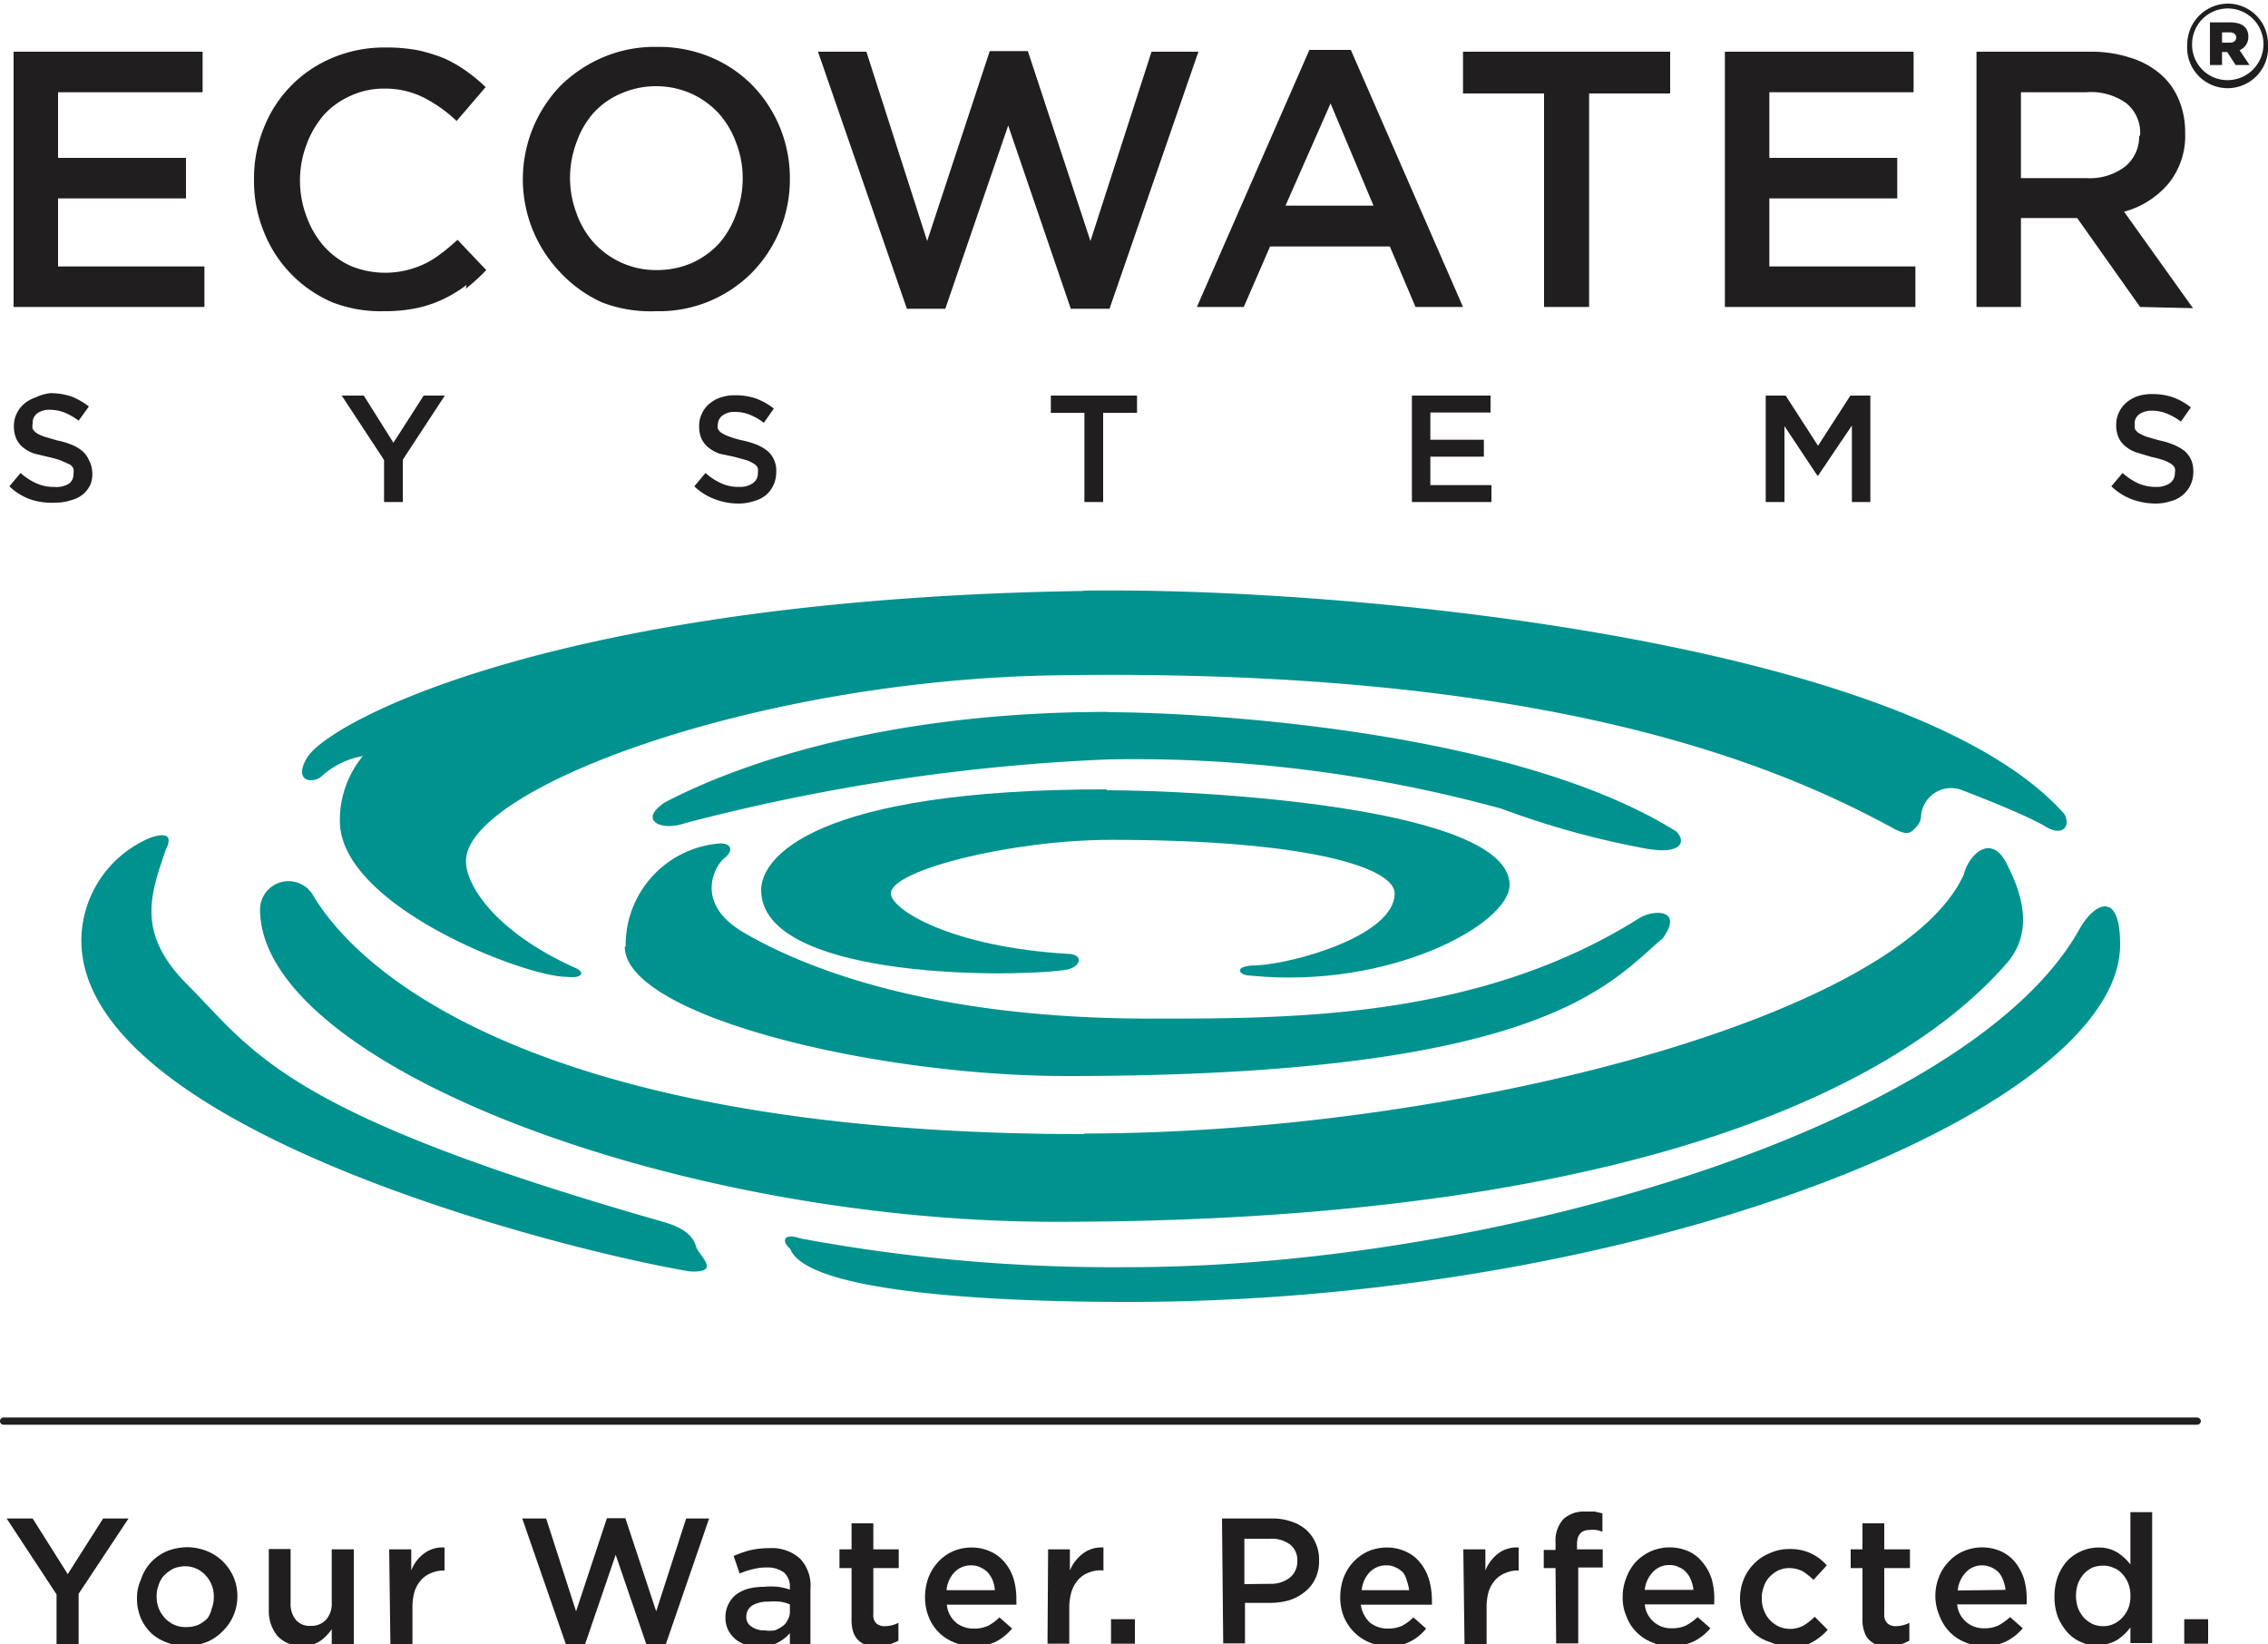
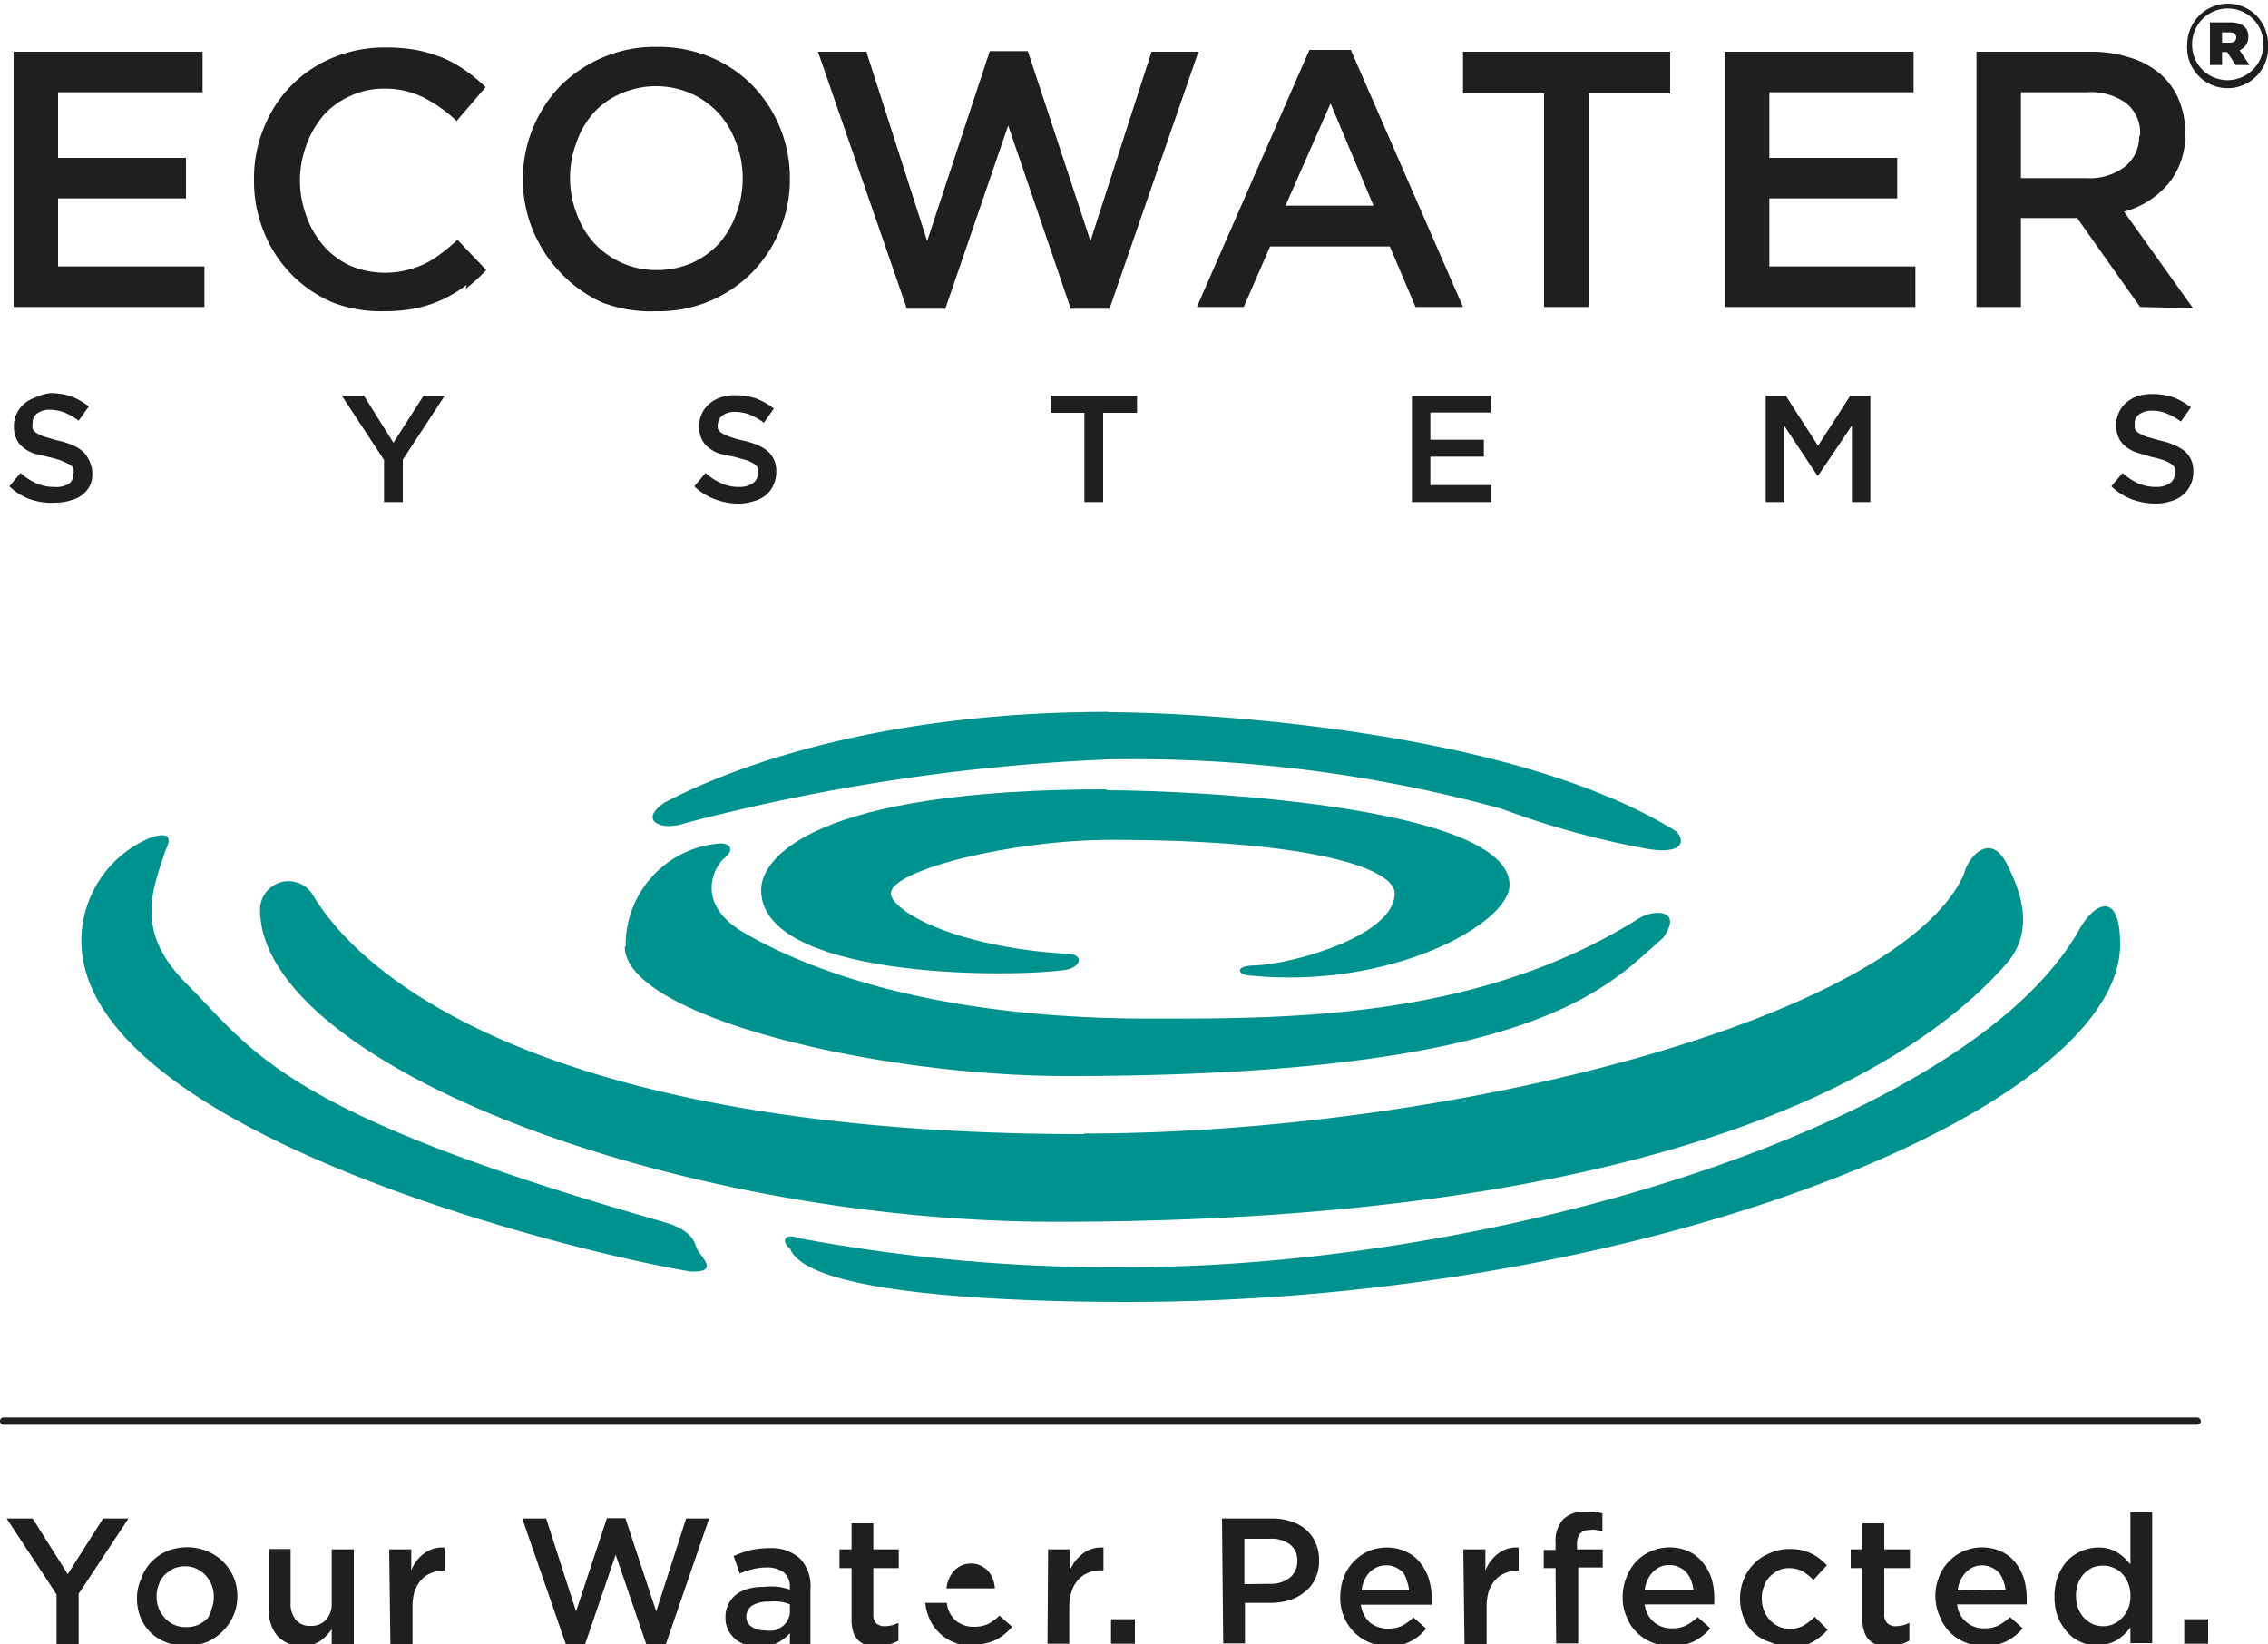
<svg xmlns="http://www.w3.org/2000/svg" id="ea411d96-2907-4da4-9700-083301f031a4" data-name="Layer 1" viewBox="0 0 75 54.36">
  <path d="M72.65,47.11H.12A.12.12,0,0,1,0,47a.12.12,0,0,1,.12-.13H72.65a.13.13,0,0,1,.13.13A.13.13,0,0,1,72.65,47.11Z" fill="#211e1f" />
  <polygon points="6.7 3.05 1.92 3.05 1.92 5.22 6.15 5.22 6.15 6.56 1.92 6.56 1.92 8.81 6.76 8.81 6.76 10.15 0.45 10.15 0.45 1.71 6.7 1.71 6.7 3.05" fill="#211e1f" />
  <path d="M15.43,9.42a4.28,4.28,0,0,1-.77.47,4,4,0,0,1-.89.3,5.22,5.22,0,0,1-1.08.1A4.42,4.42,0,0,1,11,10,4.22,4.22,0,0,1,8.72,7.65,4.41,4.41,0,0,1,8.4,5.94a4.4,4.4,0,0,1,.32-1.7A4.14,4.14,0,0,1,11,1.91a4.42,4.42,0,0,1,1.76-.34,5.63,5.63,0,0,1,1.05.09,5.34,5.34,0,0,1,.88.27,4.34,4.34,0,0,1,.73.42,5.46,5.46,0,0,1,.64.53L15.1,4A4.67,4.67,0,0,0,14,3.22a2.85,2.85,0,0,0-1.29-.29,2.59,2.59,0,0,0-1.12.24,2.63,2.63,0,0,0-.88.63,3.15,3.15,0,0,0-.58,1,3.36,3.36,0,0,0,0,2.34,3.08,3.08,0,0,0,.58,1,2.69,2.69,0,0,0,.88.65,3,3,0,0,0,1.83.15,3.14,3.14,0,0,0,.61-.21,3.06,3.06,0,0,0,.56-.35c.18-.13.36-.29.54-.45l.95,1a6.57,6.57,0,0,1-.68.62" fill="#211e1f" />
  <path d="M26.12,5.92A4.4,4.4,0,0,1,24.88,9a4.33,4.33,0,0,1-3.19,1.29A4.48,4.48,0,0,1,19.91,10,4.35,4.35,0,0,1,18.52,9a4.5,4.5,0,0,1-.9-1.39,4.46,4.46,0,0,1,.91-4.77,4.53,4.53,0,0,1,1.4-.94,4.37,4.37,0,0,1,1.79-.35,4.48,4.48,0,0,1,1.78.34,4.22,4.22,0,0,1,1.39.94,4.4,4.4,0,0,1,1.23,3.07m-1.56,0a3.22,3.22,0,0,0-.21-1.16,3,3,0,0,0-.59-1,2.85,2.85,0,0,0-.91-.65,2.9,2.9,0,0,0-2.31,0,2.61,2.61,0,0,0-.9.63,2.9,2.9,0,0,0-.58,1,3.31,3.31,0,0,0,0,2.32,2.92,2.92,0,0,0,.59,1,2.85,2.85,0,0,0,.91.65,2.77,2.77,0,0,0,1.16.24,2.91,2.91,0,0,0,1.15-.23,2.78,2.78,0,0,0,.9-.64,3,3,0,0,0,.58-1,3.28,3.28,0,0,0,.21-1.17" fill="#211e1f" />
  <polygon points="32.73 1.69 33.99 1.69 36.06 7.97 38.08 1.71 39.63 1.71 36.69 10.21 35.41 10.21 33.34 4.15 31.26 10.21 29.99 10.21 27.05 1.71 28.65 1.71 30.66 7.97 32.73 1.69" fill="#211e1f" />
  <path d="M48.38,10.15H46.81l-.85-2H42l-.87,2H39.58l3.72-8.5h1.37ZM44,3.42,42.51,6.8h2.91Z" fill="#211e1f" />
  <polygon points="52.55 10.15 51.06 10.15 51.06 3.09 48.38 3.09 48.38 1.71 55.23 1.71 55.23 3.09 52.55 3.09 52.55 10.15" fill="#211e1f" />
  <polygon points="63.28 3.05 58.51 3.05 58.51 5.22 62.74 5.22 62.74 6.56 58.51 6.56 58.51 8.81 63.34 8.81 63.34 10.15 57.04 10.15 57.04 1.71 63.28 1.71 63.28 3.05" fill="#211e1f" />
  <path d="M70.77,10.15,68.69,7.21H66.83v2.94H65.36V1.71h3.76a4.08,4.08,0,0,1,1.3.19,2.76,2.76,0,0,1,1,.53,2.25,2.25,0,0,1,.62.84,2.73,2.73,0,0,1,.22,1.12,2.5,2.5,0,0,1-.56,1.69A2.91,2.91,0,0,1,70.24,7l2.28,3.19Zm0-5.68a1.25,1.25,0,0,0-.46-1.06A2,2,0,0,0,69,3.05H66.83V5.89H69a1.92,1.92,0,0,0,1.27-.38,1.27,1.27,0,0,0,.47-1" fill="#211e1f" />
  <path d="M1.08,14a.48.48,0,0,0,0,.18.43.43,0,0,0,.13.14,1.29,1.29,0,0,0,.26.12l.41.12a2.71,2.71,0,0,1,.5.15,1.3,1.3,0,0,1,.35.21.86.86,0,0,1,.21.29A1,1,0,0,1,3,16a.94.94,0,0,1-.25.34,1,1,0,0,1-.4.2,1.59,1.59,0,0,1-.5.08A2.21,2.21,0,0,1,1,16.51a1.94,1.94,0,0,1-.69-.43l.37-.44a2,2,0,0,0,.52.34,1.38,1.38,0,0,0,.59.12A.81.81,0,0,0,2.27,16a.38.38,0,0,0,.16-.33.47.47,0,0,0,0-.17.31.31,0,0,0-.12-.14L2,15.22a3.57,3.57,0,0,0-.4-.11L1.14,15a1.18,1.18,0,0,1-.37-.2.8.8,0,0,1-.23-.29,1,1,0,0,1-.08-.42.91.91,0,0,1,.09-.41,1,1,0,0,1,.25-.33,1.17,1.17,0,0,1,.38-.21A1.51,1.51,0,0,1,1.66,13a2.19,2.19,0,0,1,.7.11,2.4,2.4,0,0,1,.58.33l-.34.47a2.08,2.08,0,0,0-.47-.27,1.36,1.36,0,0,0-.48-.09.66.66,0,0,0-.42.12.37.37,0,0,0-.15.3" fill="#211e1f" />
  <polygon points="13.32 16.6 12.7 16.6 12.7 15.21 11.3 13.08 12.03 13.08 13.01 14.64 14.01 13.08 14.71 13.08 13.32 15.2 13.32 16.6" fill="#211e1f" />
  <path d="M23.74,14a.48.48,0,0,0,0,.18.34.34,0,0,0,.13.14,1.29,1.29,0,0,0,.26.12,3.05,3.05,0,0,0,.41.12,3,3,0,0,1,.5.15,1.48,1.48,0,0,1,.35.21.86.86,0,0,1,.21.29.89.89,0,0,1,.07.38,1,1,0,0,1-.09.44.94.94,0,0,1-.25.34,1.08,1.08,0,0,1-.4.2,1.6,1.6,0,0,1-.51.08,2.19,2.19,0,0,1-.77-.14,1.94,1.94,0,0,1-.69-.43l.37-.44a2,2,0,0,0,.52.34,1.38,1.38,0,0,0,.59.12.75.75,0,0,0,.45-.12.37.37,0,0,0,.17-.33.47.47,0,0,0,0-.17.31.31,0,0,0-.12-.14,1.33,1.33,0,0,0-.24-.12l-.4-.11L23.79,15a1.25,1.25,0,0,1-.36-.2.8.8,0,0,1-.23-.29,1,1,0,0,1-.08-.42.91.91,0,0,1,.09-.41.9.9,0,0,1,.25-.33,1.07,1.07,0,0,1,.38-.21,1.43,1.43,0,0,1,.48-.07,2.08,2.08,0,0,1,.69.11,2.23,2.23,0,0,1,.58.33l-.33.47a2.08,2.08,0,0,0-.47-.27,1.36,1.36,0,0,0-.48-.09.66.66,0,0,0-.42.12.37.37,0,0,0-.15.3" fill="#211e1f" />
  <polygon points="36.48 16.6 35.86 16.6 35.86 13.65 34.75 13.65 34.75 13.08 37.6 13.08 37.6 13.65 36.48 13.65 36.48 16.6" fill="#211e1f" />
  <polygon points="49.29 13.64 47.3 13.64 47.3 14.54 49.07 14.54 49.07 15.1 47.3 15.1 47.3 16.04 49.32 16.04 49.32 16.6 46.69 16.6 46.69 13.08 49.29 13.08 49.29 13.64" fill="#211e1f" />
  <polygon points="60.12 15.73 60.1 15.73 59.01 14.09 59.01 16.6 58.39 16.6 58.39 13.08 59.05 13.08 60.12 14.74 61.19 13.08 61.85 13.08 61.85 16.6 61.24 16.6 61.24 14.07 60.12 15.73" fill="#211e1f" />
  <path d="M70.6,14a.48.48,0,0,0,0,.18.34.34,0,0,0,.13.14,1.47,1.47,0,0,0,.25.12l.42.12a2.59,2.59,0,0,1,.49.15,1.55,1.55,0,0,1,.36.21.86.86,0,0,1,.21.29.89.89,0,0,1,.07.38,1,1,0,0,1-.09.44,1,1,0,0,1-.26.34,1,1,0,0,1-.39.2,1.6,1.6,0,0,1-.51.08,2.29,2.29,0,0,1-.78-.14,2,2,0,0,1-.68-.43l.37-.44a2.16,2.16,0,0,0,.51.34,1.46,1.46,0,0,0,.6.12.75.75,0,0,0,.45-.12.39.39,0,0,0,.17-.33.47.47,0,0,0,0-.17.31.31,0,0,0-.12-.14,1.33,1.33,0,0,0-.24-.12,3.83,3.83,0,0,0-.41-.11l-.5-.15a1.13,1.13,0,0,1-.36-.2.8.8,0,0,1-.23-.29,1,1,0,0,1-.08-.42.91.91,0,0,1,.09-.41.9.9,0,0,1,.25-.33,1.12,1.12,0,0,1,.37-.21,1.53,1.53,0,0,1,.49-.07,2.12,2.12,0,0,1,.69.11,2.23,2.23,0,0,1,.58.33l-.33.47a1.94,1.94,0,0,0-.48-.27,1.27,1.27,0,0,0-.47-.09.71.71,0,0,0-.43.12.37.37,0,0,0-.15.3" fill="#211e1f" />
  <path d="M72.33,1.47h0A1.35,1.35,0,0,1,73.67.12,1.33,1.33,0,0,1,75,1.46h0a1.34,1.34,0,1,1-2.67,0m2.52,0h0a1.18,1.18,0,1,0-2.36,0h0a1.17,1.17,0,0,0,1.18,1.19,1.19,1.19,0,0,0,1.18-1.2M73.08.74h.68c.34,0,.59.14.59.47a.47.47,0,0,1-.29.45l.33.49h-.46l-.28-.43h-.17v.43h-.4Zm.66.67c.13,0,.21-.07.21-.17s-.08-.17-.21-.17h-.26v.34Z" fill="#211e1f" />
  <polygon points="1.87 52.72 0.22 50.21 1.08 50.21 2.24 52.05 3.41 50.21 4.25 50.21 2.6 52.7 2.6 54.36 1.87 54.36 1.87 52.72" fill="#211e1f" />
  <path d="M6.15,54.43a1.76,1.76,0,0,1-.66-.13A1.49,1.49,0,0,1,5,54a1.54,1.54,0,0,1-.35-.51,1.68,1.68,0,0,1-.12-.63h0a1.45,1.45,0,0,1,.13-.63A1.54,1.54,0,0,1,5,51.65a1.61,1.61,0,0,1,.52-.36,1.86,1.86,0,0,1,.67-.13,1.76,1.76,0,0,1,.66.13,1.63,1.63,0,0,1,.53.35,1.7,1.7,0,0,1,.35.52,1.61,1.61,0,0,1,.12.63h0a1.6,1.6,0,0,1-.48,1.14,1.61,1.61,0,0,1-.52.36,1.86,1.86,0,0,1-.67.13m0-.62a1,1,0,0,0,.39-.08,1.11,1.11,0,0,0,.3-.22A.92.92,0,0,0,7,53.19a1,1,0,0,0,.07-.38h0A1,1,0,0,0,7,52.41a1,1,0,0,0-.2-.32,1,1,0,0,0-.3-.22.92.92,0,0,0-.38-.08,1,1,0,0,0-.39.08,1.29,1.29,0,0,0-.3.22.79.79,0,0,0-.18.31,1,1,0,0,0-.07.39h0a1,1,0,0,0,.07.39,1.07,1.07,0,0,0,.2.32,1,1,0,0,0,.3.22.92.92,0,0,0,.38.08" fill="#211e1f" />
  <path d="M10,54.42a1.06,1.06,0,0,1-.82-.32,1.3,1.3,0,0,1-.29-.88v-2h.72V53a.83.83,0,0,0,.18.57.6.6,0,0,0,.49.19.65.65,0,0,0,.5-.2.8.8,0,0,0,.19-.57V51.23h.73v3.13h-.73v-.49a1.56,1.56,0,0,1-.38.39,1,1,0,0,1-.59.16" fill="#211e1f" />
  <path d="M12.87,51.23h.73v.7a1.24,1.24,0,0,1,.42-.56,1,1,0,0,1,.68-.2v.76h0a1,1,0,0,0-.43.08.86.86,0,0,0-.34.23,1.09,1.09,0,0,0-.22.38,1.84,1.84,0,0,0-.07.55v1.19h-.73Z" fill="#211e1f" />
  <polygon points="17.27 50.21 18.06 50.21 19.05 53.28 20.07 50.2 20.68 50.2 21.7 53.28 22.69 50.21 23.45 50.21 22.01 54.39 21.38 54.39 20.36 51.41 19.34 54.39 18.72 54.39 17.27 50.21" fill="#211e1f" />
  <path d="M26.12,54.36V54a1.33,1.33,0,0,1-.41.32,1.26,1.26,0,0,1-.6.13,1.49,1.49,0,0,1-.43-.06,1.06,1.06,0,0,1-.35-.18,1.1,1.1,0,0,1-.25-.31.91.91,0,0,1-.09-.41v0a.93.93,0,0,1,.1-.45.9.9,0,0,1,.26-.32,1.24,1.24,0,0,1,.4-.19,2.1,2.1,0,0,1,.51-.06,2.21,2.21,0,0,1,.48,0,2.11,2.11,0,0,1,.38.09v-.06a.63.63,0,0,0-.19-.5.91.91,0,0,0-.58-.17,1.73,1.73,0,0,0-.47.06,2.3,2.3,0,0,0-.42.14l-.2-.58a3.86,3.86,0,0,1,.54-.19,3,3,0,0,1,.66-.07,1.38,1.38,0,0,1,1,.35,1.3,1.3,0,0,1,.34,1v1.86Zm0-1.31a1.31,1.31,0,0,0-.33-.09,2.34,2.34,0,0,0-.39,0,1,1,0,0,0-.53.13.44.44,0,0,0-.19.36h0a.37.37,0,0,0,.18.34.73.73,0,0,0,.43.12,1.15,1.15,0,0,0,.33,0,1.08,1.08,0,0,0,.26-.14.51.51,0,0,0,.17-.21.5.5,0,0,0,.07-.27Z" fill="#211e1f" />
  <path d="M29.06,54.41a1.36,1.36,0,0,1-.36,0,.73.73,0,0,1-.29-.15.7.7,0,0,1-.19-.28,1.37,1.37,0,0,1-.06-.44V51.85h-.4v-.62h.4v-.86h.72v.86h.84v.62h-.84v1.53a.38.38,0,0,0,.1.3.41.41,0,0,0,.28.09,1,1,0,0,0,.45-.11v.59a1.48,1.48,0,0,1-.29.12,1.32,1.32,0,0,1-.36,0" fill="#211e1f" />
-   <path d="M32.19,54.43a1.68,1.68,0,0,1-.63-.12,1.48,1.48,0,0,1-.85-.85,1.69,1.69,0,0,1-.12-.66h0a1.9,1.9,0,0,1,.11-.63,1.62,1.62,0,0,1,.32-.52,1.52,1.52,0,0,1,.48-.35,1.56,1.56,0,0,1,.62-.13,1.48,1.48,0,0,1,.65.14,1.31,1.31,0,0,1,.47.37,1.58,1.58,0,0,1,.28.53,2.32,2.32,0,0,1,.09.65v.09a.41.41,0,0,1,0,.11H31.31a.91.91,0,0,0,.3.59.92.92,0,0,0,.6.2,1.11,1.11,0,0,0,.46-.09,1.61,1.61,0,0,0,.38-.28l.42.37a1.82,1.82,0,0,1-.53.43,1.73,1.73,0,0,1-.75.16m.71-1.86a1.14,1.14,0,0,0-.07-.32,1,1,0,0,0-.16-.26.81.81,0,0,0-.24-.17.68.68,0,0,0-.32-.07.75.75,0,0,0-.55.23,1,1,0,0,0-.26.59Z" fill="#211e1f" />
+   <path d="M32.19,54.43a1.68,1.68,0,0,1-.63-.12,1.48,1.48,0,0,1-.85-.85,1.69,1.69,0,0,1-.12-.66h0v.09a.41.41,0,0,1,0,.11H31.31a.91.91,0,0,0,.3.59.92.92,0,0,0,.6.2,1.11,1.11,0,0,0,.46-.09,1.61,1.61,0,0,0,.38-.28l.42.37a1.82,1.82,0,0,1-.53.43,1.73,1.73,0,0,1-.75.16m.71-1.86a1.14,1.14,0,0,0-.07-.32,1,1,0,0,0-.16-.26.81.81,0,0,0-.24-.17.68.68,0,0,0-.32-.07.75.75,0,0,0-.55.23,1,1,0,0,0-.26.59Z" fill="#211e1f" />
  <path d="M34.66,51.23h.72v.7a1.34,1.34,0,0,1,.43-.56,1,1,0,0,1,.68-.2v.76h0A1,1,0,0,0,36,52a.86.86,0,0,0-.34.23,1.09,1.09,0,0,0-.22.38,1.82,1.82,0,0,0-.08.55v1.19h-.72Z" fill="#211e1f" />
  <rect x="36.74" y="53.54" width="0.79" height="0.81" fill="#211e1f" />
  <path d="M40.41,50.21h1.64a1.89,1.89,0,0,1,.65.1,1.35,1.35,0,0,1,.5.28,1.25,1.25,0,0,1,.31.44,1.32,1.32,0,0,1,.11.57h0a1.31,1.31,0,0,1-.13.61,1.19,1.19,0,0,1-.36.44,1.51,1.51,0,0,1-.52.27A2.32,2.32,0,0,1,42,53h-.83v1.34h-.72ZM42,52.37a1,1,0,0,0,.66-.21.68.68,0,0,0,.24-.54h0a.65.65,0,0,0-.24-.55,1,1,0,0,0-.66-.19h-.85v1.5Z" fill="#211e1f" />
  <path d="M45.93,54.43a1.69,1.69,0,0,1-.64-.12,1.56,1.56,0,0,1-.5-.33,1.59,1.59,0,0,1-.35-.52,1.69,1.69,0,0,1-.12-.66h0a1.9,1.9,0,0,1,.11-.63,1.62,1.62,0,0,1,.32-.52,1.65,1.65,0,0,1,.48-.35,1.56,1.56,0,0,1,.62-.13,1.45,1.45,0,0,1,.65.14,1.23,1.23,0,0,1,.47.37,1.58,1.58,0,0,1,.28.53,2.32,2.32,0,0,1,.1.65.28.28,0,0,1,0,.09.41.41,0,0,1,0,.11H45a1,1,0,0,0,.3.59.94.94,0,0,0,.6.2,1.11,1.11,0,0,0,.46-.09,1.61,1.61,0,0,0,.38-.28l.42.37a1.55,1.55,0,0,1-1.27.59m.71-1.86a1.67,1.67,0,0,0-.08-.32A.76.76,0,0,0,46.4,52a.81.81,0,0,0-.24-.17.66.66,0,0,0-.32-.07.75.75,0,0,0-.55.23,1,1,0,0,0-.26.59Z" fill="#211e1f" />
  <path d="M48.39,51.23h.73v.7a1.32,1.32,0,0,1,.42-.56,1,1,0,0,1,.68-.2v.76h0a1,1,0,0,0-.43.08.86.86,0,0,0-.34.23,1.09,1.09,0,0,0-.22.38,1.84,1.84,0,0,0-.07.55v1.19h-.73Z" fill="#211e1f" />
  <path d="M51.44,51.85h-.39v-.6h.39V51a1.05,1.05,0,0,1,.26-.77,1,1,0,0,1,.71-.25l.32,0,.26.06v.61a.83.83,0,0,0-.21-.06.68.68,0,0,0-.21,0c-.28,0-.42.16-.42.47v.17H53v.6h-.81v2.51h-.73Z" fill="#211e1f" />
  <path d="M55.27,54.43a1.61,1.61,0,0,1-.63-.12,1.5,1.5,0,0,1-.51-.33,1.42,1.42,0,0,1-.34-.52,1.53,1.53,0,0,1-.13-.66h0a1.68,1.68,0,0,1,.12-.63,1.6,1.6,0,0,1,.31-.52,1.57,1.57,0,0,1,.49-.35,1.56,1.56,0,0,1,1.27,0,1.28,1.28,0,0,1,.46.37,1.6,1.6,0,0,1,.29.53,2.32,2.32,0,0,1,.09.65v.09a.41.41,0,0,0,0,.11h-2.3a.87.87,0,0,0,.9.79,1.08,1.08,0,0,0,.46-.09,1.9,1.9,0,0,0,.39-.28l.42.37a1.74,1.74,0,0,1-.54.43,1.68,1.68,0,0,1-.74.16M56,52.57a1.16,1.16,0,0,0-.08-.32.76.76,0,0,0-.16-.26.61.61,0,0,0-.24-.17.64.64,0,0,0-.31-.07.72.72,0,0,0-.55.23,1,1,0,0,0-.27.59Z" fill="#211e1f" />
  <path d="M59.19,54.43a1.57,1.57,0,0,1-.65-.13A1.5,1.5,0,0,1,58,54a1.39,1.39,0,0,1-.34-.51,1.68,1.68,0,0,1-.12-.63h0a1.68,1.68,0,0,1,.12-.63,1.51,1.51,0,0,1,.34-.52,1.45,1.45,0,0,1,.52-.35,1.5,1.5,0,0,1,.64-.14,1.6,1.6,0,0,1,.74.15,1.65,1.65,0,0,1,.51.39l-.44.48a2.26,2.26,0,0,0-.35-.28,1,1,0,0,0-.46-.11.86.86,0,0,0-.36.08,1.06,1.06,0,0,0-.29.22.79.79,0,0,0-.18.31,1,1,0,0,0-.07.39h0a1,1,0,0,0,.07.39.94.94,0,0,0,.19.32,1,1,0,0,0,.3.22.91.91,0,0,0,.37.08.94.94,0,0,0,.45-.11,2,2,0,0,0,.37-.29l.43.43a1.93,1.93,0,0,1-.53.42,1.54,1.54,0,0,1-.75.17" fill="#211e1f" />
  <path d="M62.5,54.41a1.36,1.36,0,0,1-.36,0,.67.67,0,0,1-.29-.15.61.61,0,0,1-.19-.28,1.13,1.13,0,0,1-.07-.44V51.85H61.2v-.62h.39v-.86h.72v.86h.85v.62h-.85v1.53a.38.38,0,0,0,.11.3.39.39,0,0,0,.28.09,1,1,0,0,0,.44-.11v.59a1.26,1.26,0,0,1-.29.12,1.25,1.25,0,0,1-.35,0" fill="#211e1f" />
  <path d="M65.63,54.43a1.68,1.68,0,0,1-.63-.12,1.5,1.5,0,0,1-.51-.33,1.56,1.56,0,0,1-.34-.52A1.69,1.69,0,0,1,64,52.8h0a1.67,1.67,0,0,1,.11-.63,1.46,1.46,0,0,1,.32-.52,1.42,1.42,0,0,1,.48-.35,1.56,1.56,0,0,1,1.27,0,1.31,1.31,0,0,1,.47.37,1.78,1.78,0,0,1,.28.53,2.32,2.32,0,0,1,.09.65v.09s0,.07,0,.11h-2.3a.87.87,0,0,0,.9.79,1.08,1.08,0,0,0,.46-.09,1.9,1.9,0,0,0,.39-.28l.42.37a1.74,1.74,0,0,1-.54.43,1.65,1.65,0,0,1-.74.16m.71-1.86a1.16,1.16,0,0,0-.08-.32A.76.76,0,0,0,66.1,52a.78.78,0,0,0-.55-.24A.73.73,0,0,0,65,52a1,1,0,0,0-.26.59Z" fill="#211e1f" />
  <path d="M69.39,54.42a1.31,1.31,0,0,1-.54-.11,1.29,1.29,0,0,1-.46-.31,1.87,1.87,0,0,1-.33-.51,1.85,1.85,0,0,1-.12-.69h0a1.94,1.94,0,0,1,.12-.7,1.64,1.64,0,0,1,.32-.51,1.48,1.48,0,0,1,.47-.31,1.41,1.41,0,0,1,.54-.11,1.17,1.17,0,0,1,.64.17,1.74,1.74,0,0,1,.42.39V50h.72v4.33h-.72v-.52a1.68,1.68,0,0,1-.43.41,1.17,1.17,0,0,1-.64.17m.17-.62a.8.8,0,0,0,.34-.07.86.86,0,0,0,.29-.21,1,1,0,0,0,.2-.31,1.07,1.07,0,0,0,.07-.41h0a1.07,1.07,0,0,0-.07-.41,1,1,0,0,0-.2-.32.72.72,0,0,0-.29-.2.8.8,0,0,0-.34-.07,1,1,0,0,0-.35.06,1.1,1.1,0,0,0-.28.2,1.16,1.16,0,0,0-.2.32,1.32,1.32,0,0,0-.07.42h0a1.3,1.3,0,0,0,.07.41,1.16,1.16,0,0,0,.2.32,1.1,1.1,0,0,0,.28.2.84.84,0,0,0,.35.07" fill="#211e1f" />
  <rect x="72.23" y="53.54" width="0.79" height="0.81" fill="#211e1f" />
-   <path d="M35.8,19.53c8.9-.13,27.42,1.69,32.47,7.39.21.4-.06.75-.61.42s-1.85-.86-2.85-1.24a1,1,0,0,0-1.28.84.55.55,0,0,1-.15.39c-.2.21-.27.35-.88,0-3.91-2.11-11.5-5.26-27.61-5-10,.16-19.52,3.77-19.48,6.15,0,.81,1,2.36,3.65,3.54.28.14.21.34-.33.28-1.36,0-7.45-2.33-7.49-5.12A3.31,3.31,0,0,1,12,25a2.7,2.7,0,0,0-1.41.71c-.34.21-.89.08-.42-.68.8-1.23,8.42-5.23,25.68-5.49" fill="#00928f" />
  <path d="M36.67,23.55c2.85,0,13.32.54,18.76,3.94.34.34.2.82-1.16.54a28.6,28.6,0,0,1-4.62-1.29,45.91,45.91,0,0,0-13-1.63,65.76,65.76,0,0,0-14,2.11c-.75.27-1.57-.07-.68-.68,1.9-1,6.72-3,14.68-3" fill="#00928f" />
  <path d="M36.6,26.13c3,0,13.32.54,13.32,3.13,0,1.29-3.94,3.46-8.56,3-.41,0-.61-.34.2-.34,1.29-.07,4.56-1,4.56-2.38,0-.82-2.72-1.77-9.38-1.77-3.27,0-7.28,1-7.28,1.77,0,.54,2,1.77,5.85,2,.54,0,.47.47-.14.54-2.17.27-10,.21-10-2.65,0-1.09,1.77-3.33,11.42-3.33" fill="#00928f" />
  <path d="M20.69,31.3a3.37,3.37,0,0,1,3-3.4c.47-.07.61.2.27.47s-1,1.5.61,2.45S30.28,33.68,38,33.68c4.55,0,10.87.06,16.24-3.34.48-.27,1.43-.27.75.68-1.77,1.5-3.94,4.56-19.71,4.56-6.39,0-14.62-2-14.62-4.28" fill="#00928f" />
  <path d="M35.85,37.48c12.17,0,26.92-3.81,29.09-8.56.14-.61.89-1.43,1.43-.34.34.68,1,2.1,0,3.26C63.31,35.37,55.09,40.4,34.9,40.4c-12.64,0-26.3-5.23-26.3-10.33v0a.94.94,0,0,1,1.75-.47c1.86,3.11,8.45,7.9,25.5,7.9" fill="#00928f" />
  <path d="M5,27.69c.41-.13.75-.13.48.41-.48,1.43-1,2.72.68,4.42,2.24,2.24,3.13,4.28,15.77,7.88.47.14.95.34,1.09.82.06.27.88.88-.21.82-4.08-.68-20.12-4.69-20.12-10.95A3.7,3.7,0,0,1,5,27.69" fill="#00928f" />
  <path d="M26.13,41.29c-.27-.21-.27-.55.34-.34a56.55,56.55,0,0,0,10.81.95c12.3,0,27.87-4.76,31.47-11.15.48-.88,1.36-1.36,1.36.48,0,5.44-15.77,11.82-32.83,11.82-2.86,0-10.54-.13-11.15-1.76" fill="#00928f" />
</svg>